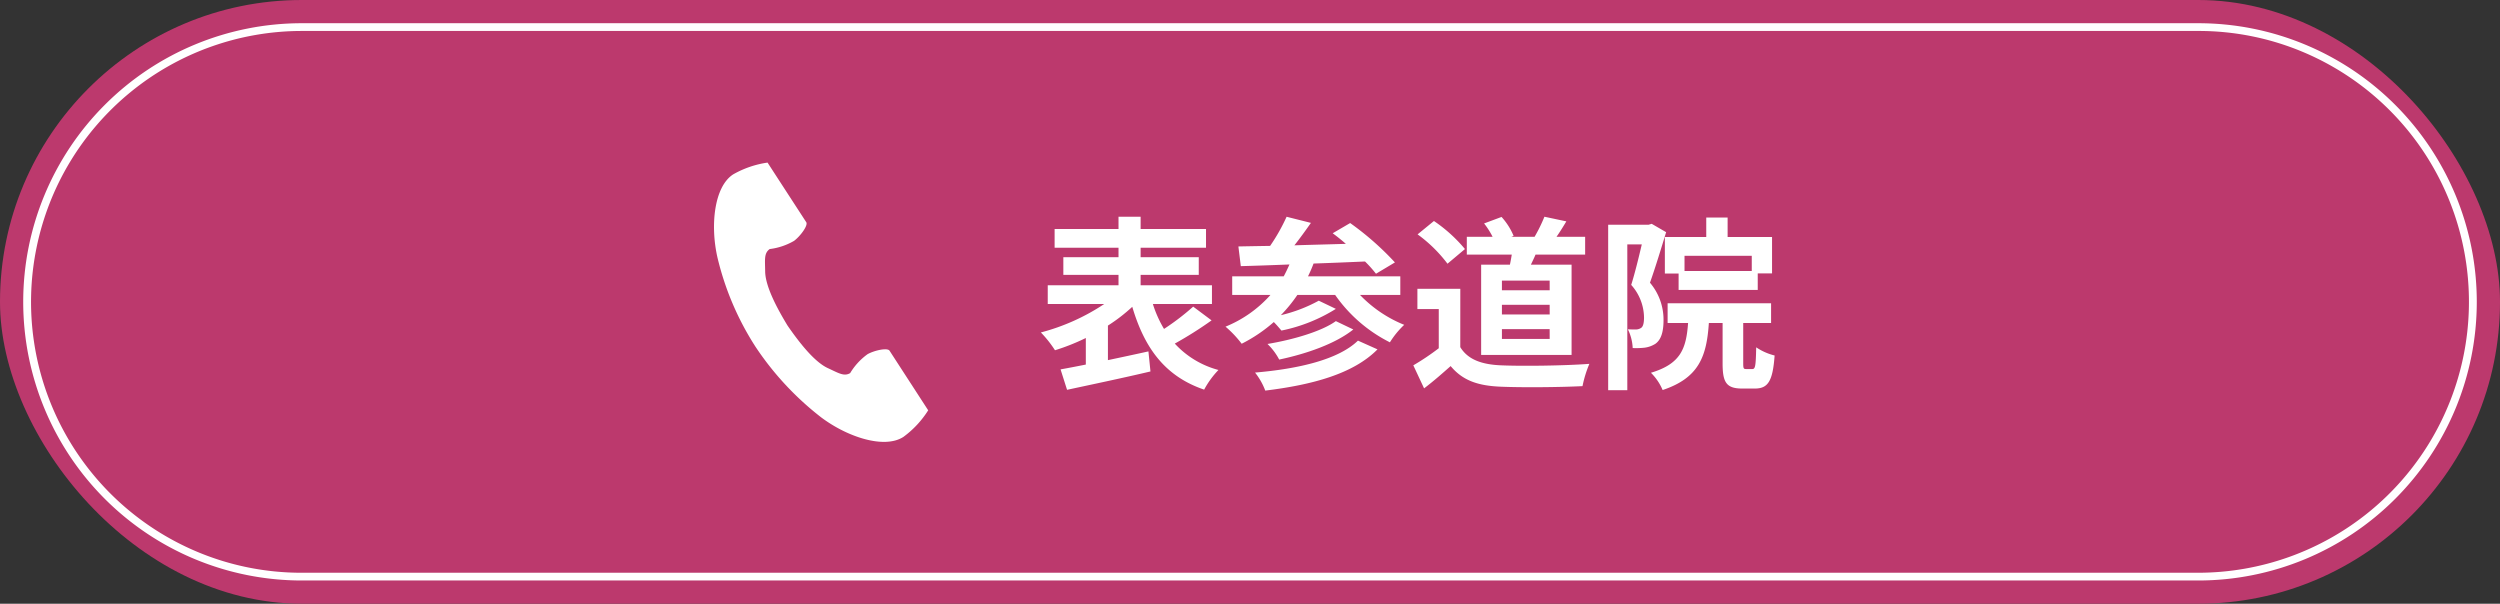
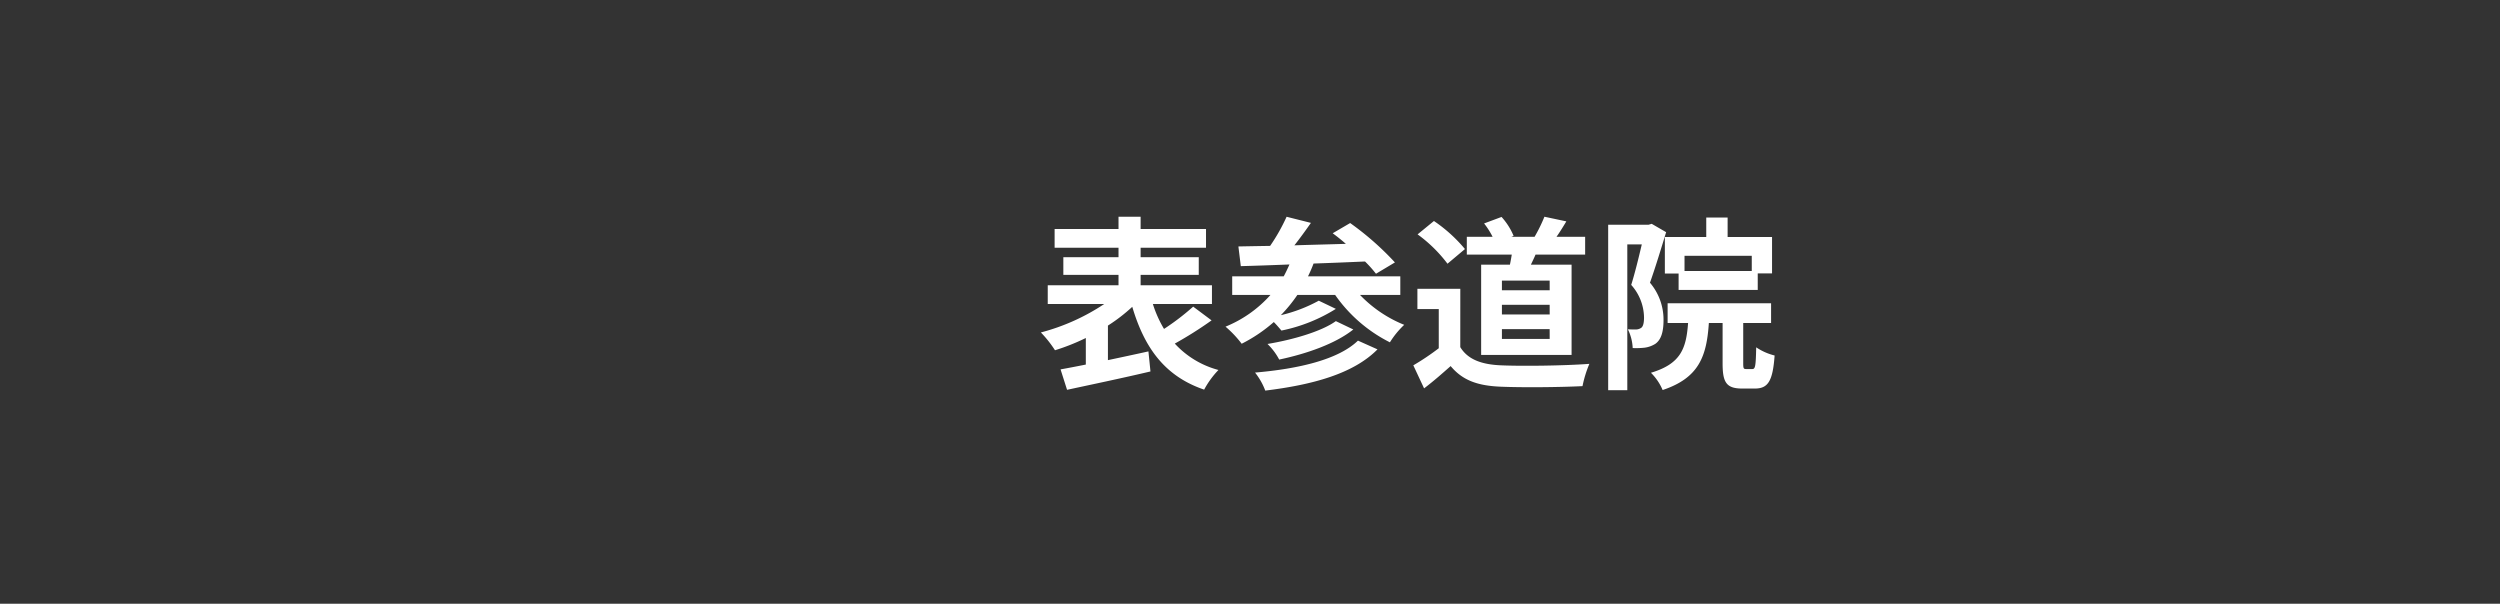
<svg xmlns="http://www.w3.org/2000/svg" width="323" height="78" viewBox="0 0 323 78">
  <rect x="0" y="0" width="323" height="78" fill="#333333" stroke="none" />
  <g id="グループ_210" data-name="グループ 210" transform="translate(-630 -6333)">
-     <rect id="長方形_189" data-name="長方形 189" width="323" height="78" rx="39" transform="translate(630 6333)" fill="#bc396d" />
    <path id="パス_239" data-name="パス 239" d="M-27.84-8.712a31.53,31.53,0,0,1-3.768,2.88,15.064,15.064,0,0,1-1.44-3.216h7.632v-2.424h-9.216v-1.344h7.512V-15.1h-7.512V-16.32h8.448v-2.424h-8.448v-1.584h-2.856v1.584h-8.256v2.424h8.256V-15.1h-7.128v2.28h7.128v1.344h-9.144v2.424h7.3A27.265,27.265,0,0,1-47.52-5.376a14.777,14.777,0,0,1,1.824,2.3,27.509,27.509,0,0,0,3.984-1.584v3.432c-1.2.24-2.328.456-3.264.624l.84,2.64C-41.16,1.392-37.128.552-33.36-.336l-.264-2.592c-1.728.384-3.528.768-5.232,1.128V-6.264a21.782,21.782,0,0,0,3.144-2.424c1.584,5.328,4.224,8.976,9.288,10.7A11.513,11.513,0,0,1-24.576-.528a11.737,11.737,0,0,1-5.64-3.408,50.045,50.045,0,0,0,4.752-3ZM-6.552-4.32C-9.1-1.848-14.28-.672-19.848-.192a8.669,8.669,0,0,1,1.32,2.328c6.072-.744,11.376-2.16,14.5-5.328ZM-9.408-6.84c-1.9,1.368-5.664,2.424-8.832,2.952a7.921,7.921,0,0,1,1.512,2.016c3.5-.744,7.224-2.016,9.576-3.888Zm8.328-3.384v-2.4H-13.008a17.219,17.219,0,0,0,.72-1.656c2.16-.072,4.44-.168,6.648-.264A15.433,15.433,0,0,1-4.224-12.96l2.448-1.464A37.363,37.363,0,0,0-7.56-19.512l-2.256,1.32c.552.408,1.128.864,1.7,1.368-2.256.072-4.512.12-6.648.192.72-.912,1.464-1.944,2.136-2.9l-3.144-.792A24.117,24.117,0,0,1-17.9-16.56c-1.512.024-2.9.048-4.1.072l.312,2.544c1.8-.048,3.936-.12,6.288-.216-.24.528-.48,1.056-.744,1.536H-22.8v2.4h4.944a15.666,15.666,0,0,1-5.808,4.1,13.847,13.847,0,0,1,2.088,2.208A19.728,19.728,0,0,0-17.424-6.72c.36.36.72.792.984,1.1A21.087,21.087,0,0,0-9.408-8.424L-11.616-9.48a19.336,19.336,0,0,1-4.9,1.872,18.8,18.8,0,0,0,2.136-2.616H-9.5A19.049,19.049,0,0,0-2.424-4.1,11.165,11.165,0,0,1-.576-6.36a16.38,16.38,0,0,1-5.712-3.864Zm19.3-.6H12.048v-1.248h6.168Zm0,3.12H12.048V-8.952h6.168Zm0,3.168H12.048V-5.808h6.168Zm-8.856-9.6V-2.472H21.048V-14.136H15.792c.192-.408.408-.84.6-1.3H22.8v-2.3H19.1c.408-.576.84-1.272,1.272-1.992l-2.832-.6a19.828,19.828,0,0,1-1.272,2.592h-3l.288-.12A8.511,8.511,0,0,0,12-20.3l-2.256.84a10.046,10.046,0,0,1,1.1,1.728H7.512v2.3H13.32c-.072.432-.144.864-.24,1.3ZM7.272-16.152a19.218,19.218,0,0,0-4.008-3.624L1.152-18.048a18.162,18.162,0,0,1,3.864,3.792Zm-.6,5.136H1.128V-8.4h2.76v5.064A31.519,31.519,0,0,1,.6-1.128L1.992,1.848C3.312.84,4.368-.1,5.424-1.032,6.984.84,8.952,1.512,11.9,1.632c2.856.12,7.68.072,10.56-.072a14.948,14.948,0,0,1,.888-2.88c-3.192.24-8.592.312-11.4.192-2.5-.1-4.3-.744-5.28-2.352Zm37.656-2.3H35.64v-1.968h8.688ZM33.1-17.712v4.728h1.776v2.112H45.1v-2.136h1.848v-4.7H41.208v-2.52h-2.76v2.52Zm-1.7-1.7-.408.12H25.776V2.088h2.472v-18.84H30.12c-.384,1.632-.888,3.72-1.368,5.232a6.424,6.424,0,0,1,1.656,4.2c0,.672-.1,1.152-.36,1.344a1.243,1.243,0,0,1-.672.216c-.288,0-.624,0-1.056-.024a6.051,6.051,0,0,1,.624,2.424,10.143,10.143,0,0,0,1.536-.048,3.427,3.427,0,0,0,1.392-.5c.744-.528,1.056-1.536,1.056-3.072a7.389,7.389,0,0,0-1.752-4.824c.672-1.872,1.464-4.488,2.088-6.528ZM43.608-.648c-.336,0-.384-.072-.384-.768V-6.6h3.6V-9.144H33.456V-6.6H36.1c-.24,3.336-.96,5.28-4.8,6.432a6.938,6.938,0,0,1,1.512,2.232C37.488.5,38.5-2.256,38.784-6.6H40.56v5.208c0,2.448.456,3.264,2.544,3.264h1.608c1.7,0,2.328-.912,2.568-4.272A7.338,7.338,0,0,1,44.9-3.456c-.048,2.448-.12,2.808-.5,2.808Z" transform="translate(812 6381.329)" fill="#fff" />
-     <path id="長方形_190" data-name="長方形 190" d="M36,1A35.009,35.009,0,0,0,22.377,68.25,34.78,34.78,0,0,0,36,71H281A35.009,35.009,0,0,0,294.623,3.75,34.78,34.78,0,0,0,281,1H36m0-1H281a36,36,0,0,1,0,72H36A36,36,0,0,1,36,0Z" transform="translate(633 6336)" fill="#fff" />
    <g id="電話の受話器のアイコン素材" transform="translate(662.539 6354.001)">
-       <path id="パス_151" data-name="パス 151" d="M62.186,1.529c-2.48,1.608-2.967,6.636-2.031,10.734a37.012,37.012,0,0,0,4.894,11.5,38.438,38.438,0,0,0,8.506,9.159c3.36,2.526,8.149,4.132,10.629,2.523a12.559,12.559,0,0,0,3.2-3.434l-1.332-2.054L82.39,24.309c-.272-.42-1.98-.036-2.847.455A8.258,8.258,0,0,0,77.3,27.206c-.8.463-1.474,0-2.878-.644-1.725-.794-3.665-3.261-5.209-5.495-1.41-2.321-2.871-5.1-2.893-7-.017-1.545-.165-2.347.585-2.891a8.259,8.259,0,0,0,3.146-1.056c.8-.592,1.849-1.994,1.577-2.414L67.96,2.06,66.628.006A12.56,12.56,0,0,0,62.186,1.529Z" transform="translate(0 0)" fill="#fff" />
-     </g>
+       </g>
  </g>
</svg>